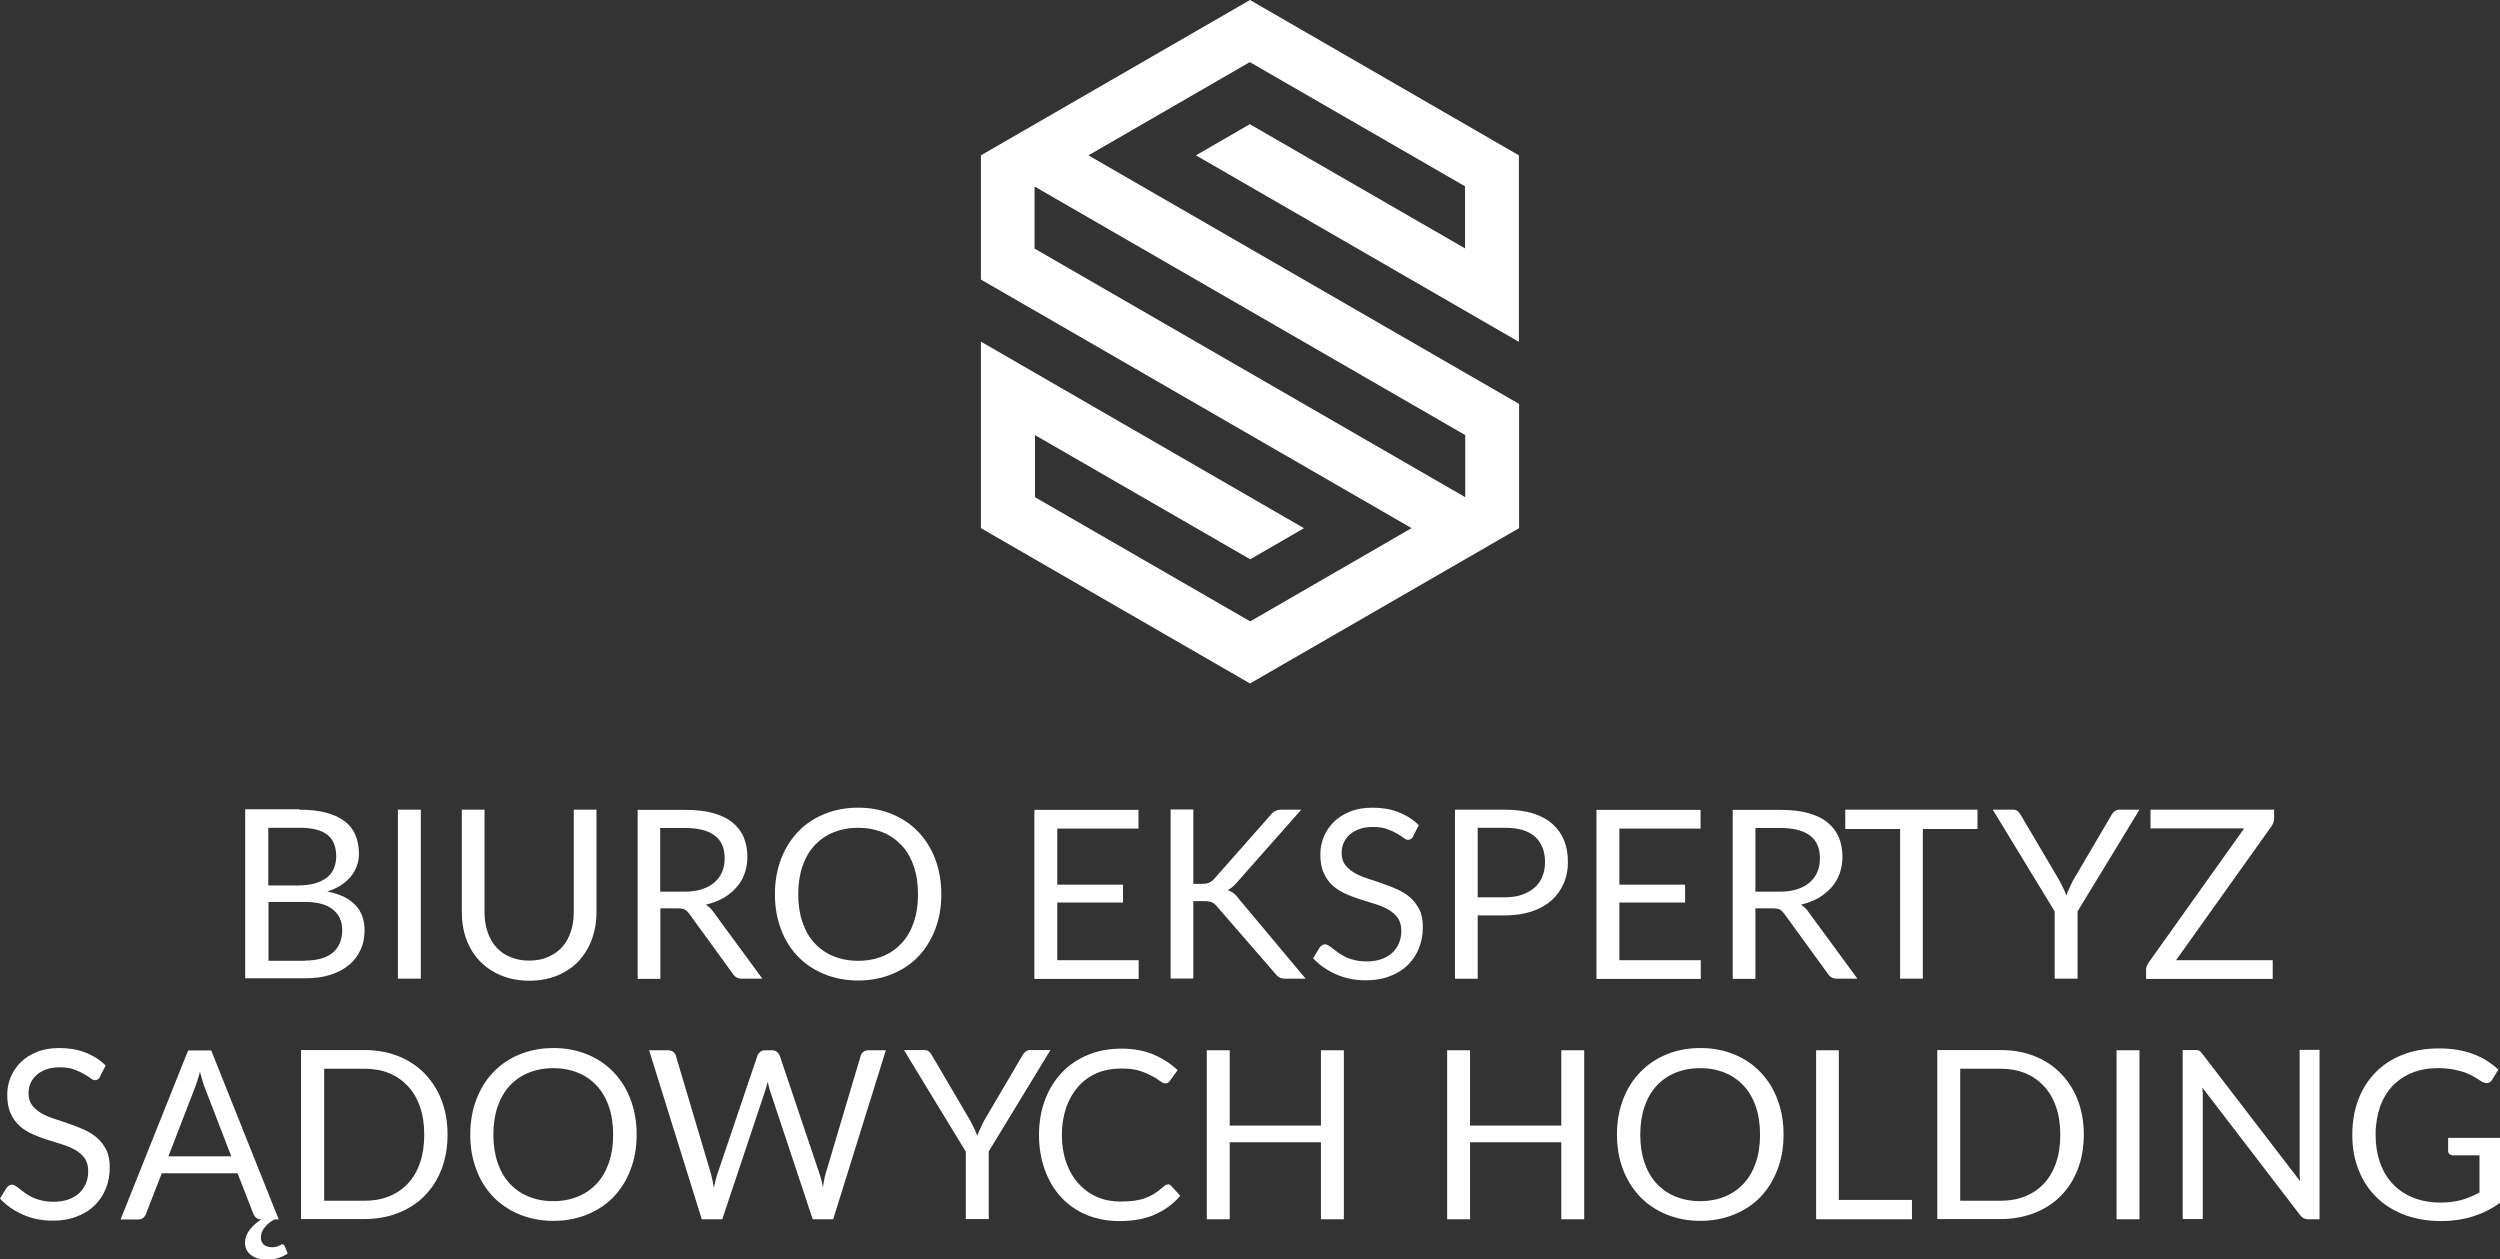
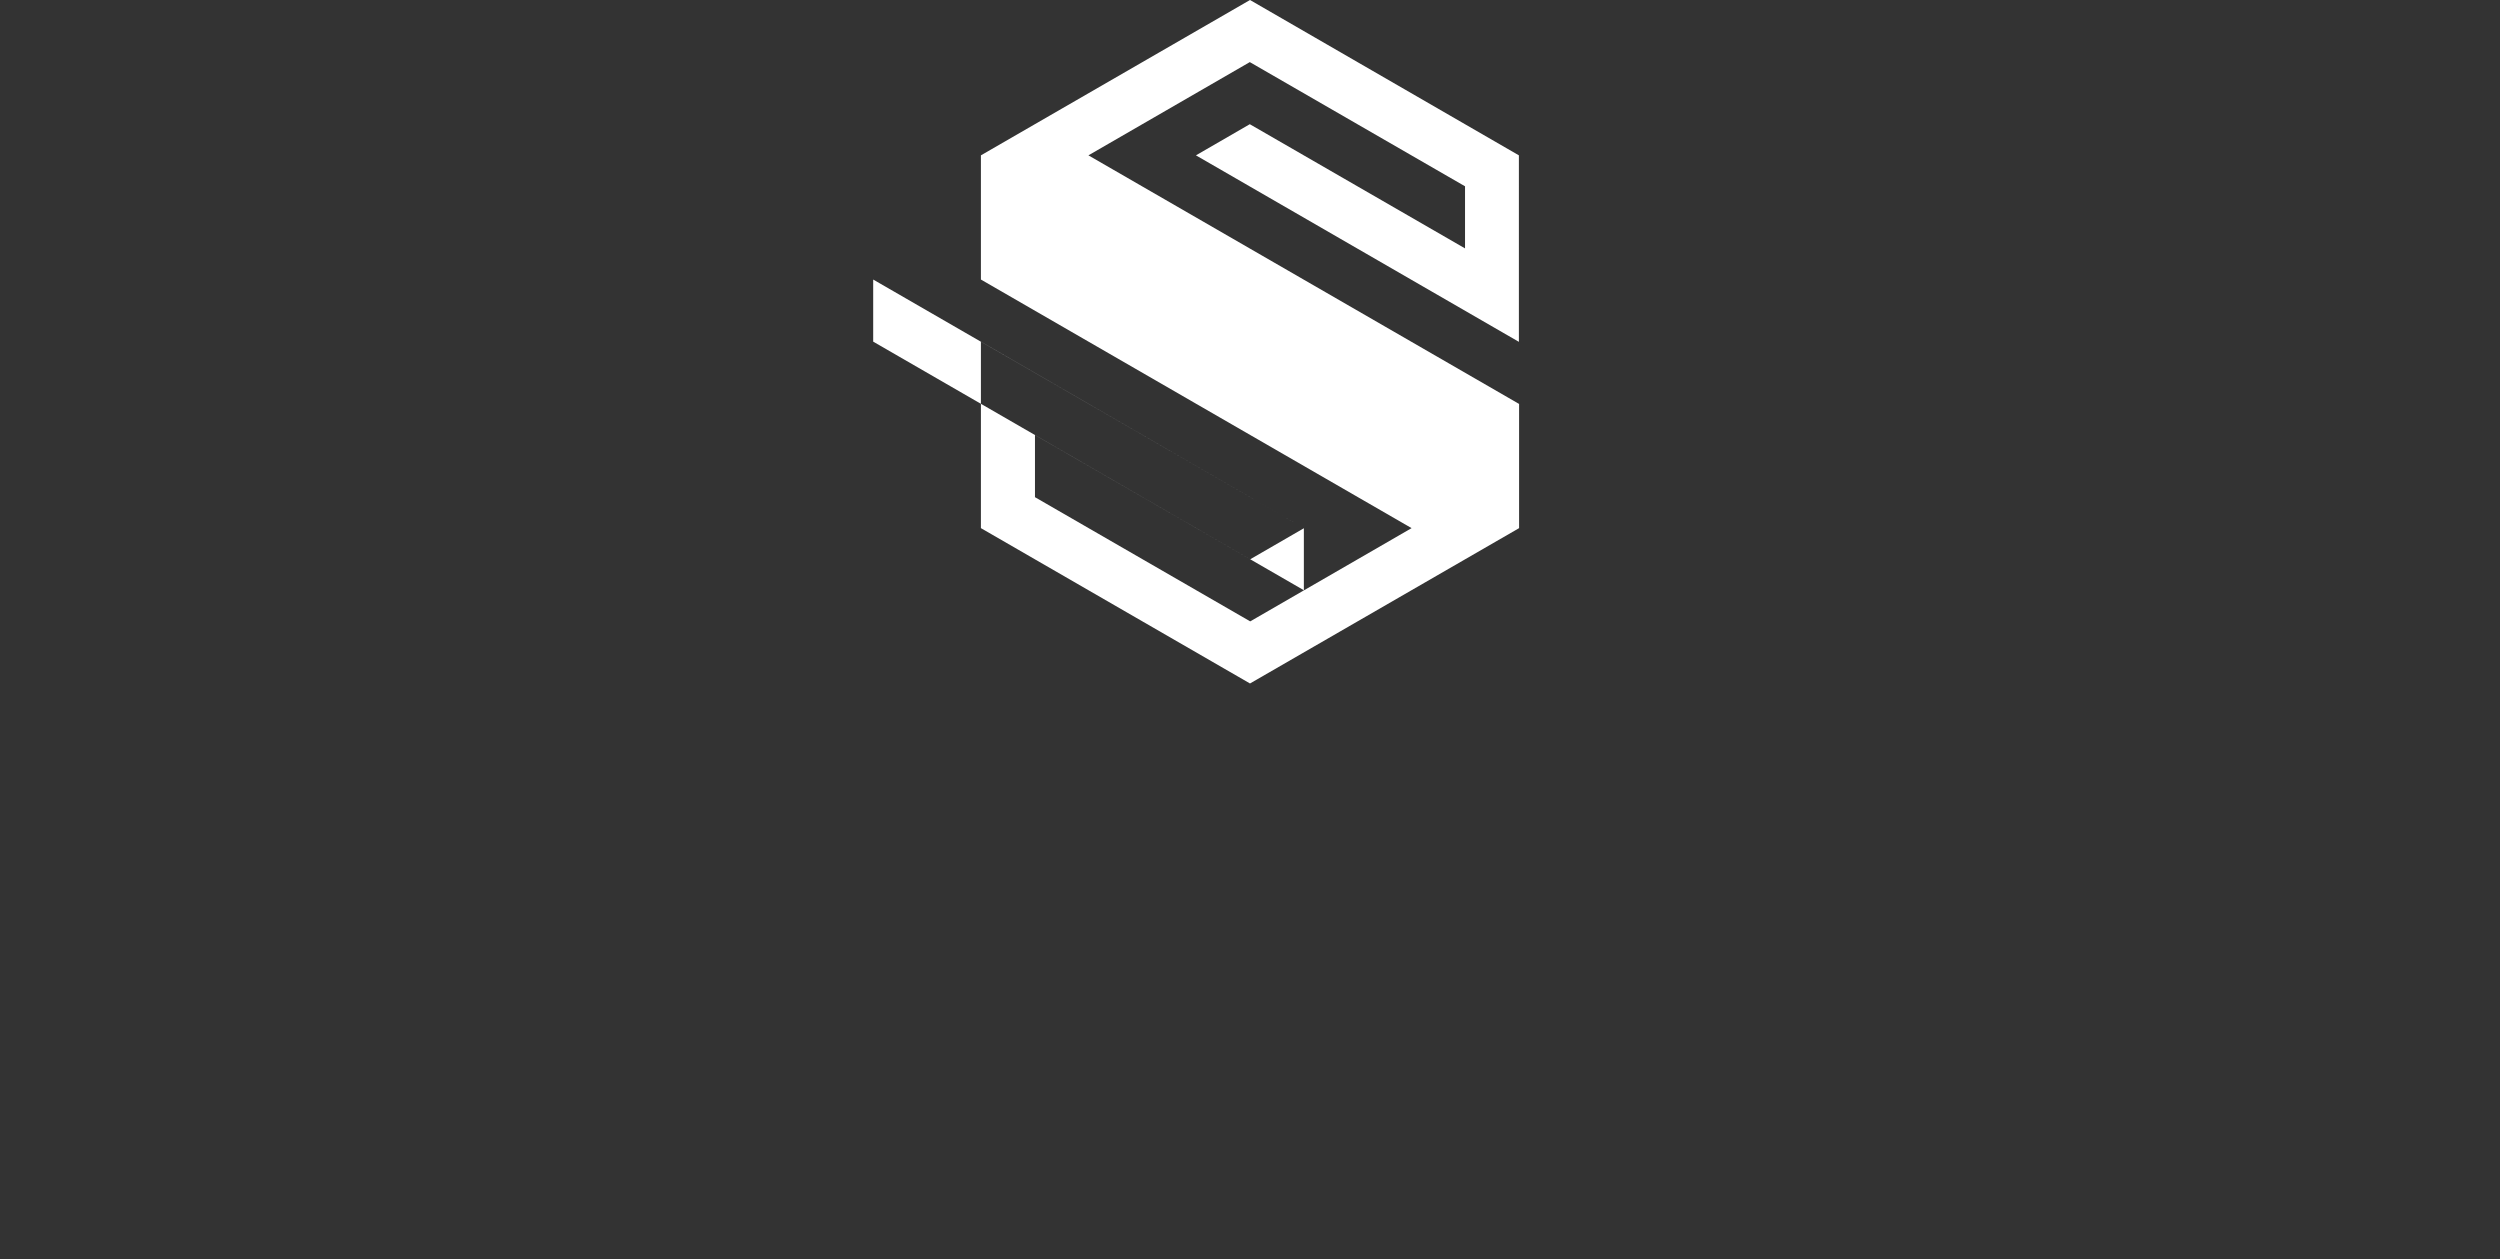
<svg xmlns="http://www.w3.org/2000/svg" id="Warstwa_2" viewBox="0 0 124.4 62.67">
  <rect x="0" y="0" width="124.4" height="62.67" fill="#333333" stroke="none" />
  <defs>
    <style>.cls-1{fill-rule:evenodd;}.cls-1,.cls-2{fill:#fff;}</style>
  </defs>
  <g id="Warstwa_1-2">
-     <path class="cls-1" d="M64.88,26.28l-16.07-9.28v9.28l13.39,7.73,13.39-7.73v-6.18l-21.43-12.37,8.03-4.64,10.71,6.18v3.09l-10.71-6.18-2.68,1.55,16.07,9.28V7.73L62.2,0l-13.39,7.73v6.18l21.43,12.37-8.03,4.64-10.71-6.18v-3.09l10.71,6.18,2.68-1.55ZM72.91,21.65v3.09l-21.43-12.37v-3.09l21.43,12.37Z" />
-     <path class="cls-2" d="M66.87,52.26v8.41h-1.14v-3.83h-4.54v3.83h-1.14v-8.41h1.14v3.75h4.54v-3.75h1.14ZM58.12,58.93c.06,0,.12.03.16.08l.45.49c-.34.4-.76.71-1.25.93-.49.22-1.09.33-1.78.33-.6,0-1.15-.11-1.64-.31-.49-.21-.91-.5-1.26-.88-.35-.38-.62-.83-.81-1.36-.19-.53-.29-1.11-.29-1.74s.1-1.21.3-1.74c.2-.53.48-.98.84-1.36.36-.38.79-.67,1.3-.88.5-.21,1.06-.31,1.67-.31s1.13.1,1.58.29.86.45,1.21.78l-.38.52s-.05.07-.09.1c-.04.03-.09.04-.15.04-.07,0-.16-.04-.26-.12-.1-.08-.23-.16-.4-.25s-.37-.18-.62-.26c-.25-.08-.55-.11-.91-.11-.43,0-.83.07-1.19.22-.36.15-.67.37-.93.66-.26.29-.46.63-.61,1.04-.14.41-.22.87-.22,1.39s.08.99.23,1.4c.15.41.36.76.62,1.04.26.28.57.5.92.65.35.15.74.22,1.15.22.25,0,.48-.02.68-.04.2-.03.39-.07.56-.14.17-.06.33-.14.48-.24.15-.1.29-.21.44-.34.07-.06.13-.09.2-.09ZM49.2,57.31v3.35h-1.14v-3.35l-3.08-5.06h1c.1,0,.18.02.24.07.06.05.11.11.15.19l1.92,3.27c.07.14.13.26.19.38.06.12.11.24.15.36.04-.12.09-.24.15-.36.05-.12.12-.25.18-.38l1.92-3.27c.04-.07.08-.13.15-.18.06-.05.14-.08.24-.08h1l-3.08,5.06ZM44.08,52.26l-2.62,8.41h-1.02l-2.13-6.41c-.02-.06-.04-.13-.05-.2-.02-.07-.04-.14-.06-.22-.02.08-.04.15-.06.22-.02.07-.04.14-.06.2l-2.14,6.41h-1.02l-2.62-8.41h.94c.1,0,.19.03.26.08.07.05.11.12.13.19l1.74,5.85c.03.11.05.22.08.34.03.12.05.25.07.39.03-.14.06-.27.09-.39.03-.12.06-.23.1-.34l1.98-5.85c.02-.07.07-.13.14-.19.07-.06.15-.08.25-.08h.33c.1,0,.18.03.25.08.06.05.11.12.14.19l1.97,5.85c.04.1.07.21.1.33.03.12.06.24.08.37.02-.13.04-.25.06-.37.02-.12.05-.23.08-.33l1.74-5.85c.02-.07.06-.13.13-.19.07-.05.15-.08.25-.08h.89ZM30.51,56.46c0-.52-.07-.98-.21-1.39-.14-.41-.34-.76-.6-1.04-.26-.28-.57-.5-.94-.65-.37-.15-.78-.23-1.23-.23s-.86.08-1.23.23c-.37.15-.68.37-.94.65-.26.28-.46.63-.6,1.04-.14.41-.21.87-.21,1.39s.07.98.21,1.39c.14.41.34.76.6,1.04.26.28.57.5.94.65.37.15.78.23,1.23.23s.86-.08,1.23-.23c.37-.15.68-.37.94-.65.26-.28.46-.63.6-1.04.14-.41.21-.87.21-1.39ZM31.68,56.46c0,.63-.1,1.21-.3,1.73-.2.53-.48.98-.84,1.36-.36.38-.8.67-1.31.88-.51.21-1.08.32-1.69.32s-1.18-.11-1.69-.32c-.51-.21-.94-.5-1.31-.88-.36-.38-.65-.83-.84-1.36-.2-.53-.3-1.1-.3-1.73s.1-1.21.3-1.74c.2-.53.48-.98.84-1.36.36-.38.8-.68,1.31-.89.51-.21,1.07-.32,1.69-.32s1.18.11,1.69.32c.51.21.95.51,1.31.89.36.38.65.84.84,1.36.2.53.3,1.11.3,1.74ZM21.11,56.46c0-.52-.07-.98-.21-1.38-.14-.41-.34-.75-.6-1.03-.26-.28-.57-.5-.94-.65-.37-.15-.78-.22-1.23-.22h-2v6.57h2c.45,0,.86-.07,1.23-.22.37-.15.68-.36.94-.64.26-.28.46-.62.6-1.03.14-.41.21-.87.21-1.39ZM22.27,56.46c0,.63-.1,1.2-.3,1.72-.2.52-.48.96-.85,1.33-.36.37-.8.65-1.31.85-.51.2-1.08.3-1.69.3h-3.14v-8.41h3.14c.62,0,1.18.1,1.69.3.51.2.95.49,1.31.86.36.37.65.81.85,1.33.2.52.3,1.09.3,1.72ZM4.99,53.57c-.04.06-.07.1-.11.13-.04.03-.09.05-.15.05-.07,0-.14-.03-.23-.1-.09-.07-.2-.14-.34-.22-.14-.08-.3-.15-.49-.22-.19-.07-.42-.1-.69-.1-.25,0-.48.03-.67.1-.19.07-.36.16-.49.28-.13.12-.23.25-.3.41-.07.16-.1.33-.1.51,0,.23.06.43.17.58.12.15.27.29.46.4.19.11.4.2.65.28.24.08.49.16.74.25.25.09.5.18.74.29.24.11.46.24.65.41.19.16.34.37.46.6.12.24.17.53.17.88,0,.37-.06.71-.19,1.03-.12.32-.31.6-.55.84-.24.24-.54.43-.89.56-.35.14-.75.21-1.2.21-.55,0-1.04-.1-1.49-.3-.45-.2-.83-.46-1.14-.8l.33-.54s.07-.08.12-.11c.05-.03.09-.04.15-.04.05,0,.11.02.17.06.06.04.14.09.22.16.08.06.18.13.28.21.11.07.23.14.36.21.13.06.29.11.46.15.17.04.37.06.58.06.27,0,.51-.04.72-.11.21-.07.39-.18.54-.31.15-.14.26-.3.34-.48.08-.19.12-.4.12-.63,0-.25-.06-.46-.17-.63-.12-.16-.27-.3-.46-.41-.19-.11-.4-.2-.65-.28-.24-.08-.49-.15-.74-.23-.25-.08-.5-.17-.74-.28-.24-.11-.46-.24-.65-.41-.19-.17-.34-.38-.45-.63-.12-.25-.17-.56-.17-.94,0-.3.06-.59.17-.86.12-.28.28-.52.5-.74.22-.22.49-.39.82-.52.32-.13.69-.19,1.11-.19.47,0,.9.07,1.28.22.39.15.72.36,1.02.65l-.28.54ZM14.32,62.37c-.12.09-.27.16-.45.22-.18.06-.37.09-.57.09-.34,0-.61-.08-.81-.23-.2-.15-.3-.36-.3-.62,0-.22.08-.43.23-.63.15-.2.35-.37.58-.52-.1,0-.18-.03-.25-.08-.06-.05-.11-.12-.14-.19l-.79-2.03h-3.77l-.79,2.03c-.02.07-.07.13-.13.19-.07.05-.15.08-.25.08h-.88l3.36-8.41h1.15l3.36,8.41h-.21c-.08.04-.16.09-.24.15-.08.06-.16.13-.22.21-.07.08-.12.16-.16.25-.04.09-.06.19-.06.29,0,.15.05.26.14.35.1.08.23.13.39.13.09,0,.16,0,.22-.02.06-.01.11-.03.15-.05.04-.02.07-.03.1-.05.03-.02.05-.02.07-.02.03,0,.05,0,.07.02.02.02.03.03.04.05l.16.39ZM11.51,57.54l-1.32-3.42c-.04-.1-.08-.22-.12-.36-.04-.14-.08-.28-.12-.43-.08.32-.17.58-.25.79l-1.32,3.42h3.14ZM45.68,44.5c0-.52-.07-.98-.21-1.39-.14-.41-.34-.76-.6-1.04-.26-.28-.57-.5-.94-.65-.37-.15-.78-.23-1.23-.23s-.86.08-1.23.23c-.37.15-.68.37-.94.65-.26.28-.46.63-.6,1.04-.14.41-.21.87-.21,1.39s.07.98.21,1.39c.14.41.34.76.6,1.04.26.28.57.5.94.65.37.15.78.23,1.23.23s.86-.08,1.23-.23c.37-.15.68-.37.94-.65.26-.28.46-.63.6-1.04.14-.41.21-.87.21-1.39ZM46.84,44.5c0,.63-.1,1.21-.3,1.73-.2.53-.48.98-.84,1.36-.36.38-.8.67-1.31.88-.51.21-1.08.32-1.69.32s-1.18-.11-1.69-.32c-.51-.21-.94-.5-1.31-.88-.36-.38-.65-.83-.84-1.36-.2-.53-.3-1.1-.3-1.73s.1-1.21.3-1.74c.2-.53.48-.98.84-1.36.36-.38.8-.68,1.31-.89.51-.21,1.07-.32,1.69-.32s1.18.11,1.69.32c.51.21.95.51,1.31.89.36.38.65.84.84,1.36.2.53.3,1.11.3,1.74ZM113.16,40.72c0,.13-.04.25-.12.38l-4.76,6.68h4.81v.93h-6.3v-.45c0-.06.01-.12.03-.18.02-.05.05-.11.08-.16l4.77-6.7h-4.66v-.93h6.15v.42ZM103.38,45.35v3.35h-1.14v-3.35l-3.08-5.06h1c.1,0,.18.02.24.07.06.05.11.11.15.19l1.93,3.27c.07.14.13.26.19.38.06.12.11.24.15.36.04-.12.09-.24.15-.36.05-.12.12-.25.18-.38l1.92-3.27c.04-.07.08-.13.15-.18.06-.05.14-.08.24-.08h1l-3.08,5.06ZM98.4,41.25h-2.72v7.45h-1.13v-7.45h-2.73v-.96h6.58v.96ZM92.43,48.7h-1.01c-.21,0-.36-.08-.46-.24l-2.18-3c-.07-.09-.14-.16-.21-.2-.08-.04-.2-.06-.36-.06h-.86v3.51h-1.13v-8.41h2.38c.53,0,.99.05,1.38.16.39.11.71.26.96.47.25.2.44.45.56.74.12.29.18.61.18.97,0,.3-.05.58-.14.83-.09.26-.23.49-.41.69s-.4.38-.65.53c-.26.14-.55.25-.87.33.14.08.27.2.38.36l2.45,3.34ZM88.55,44.37c.33,0,.62-.04.87-.12.25-.08.46-.19.63-.34.17-.15.3-.32.38-.52.09-.2.13-.43.13-.68,0-.5-.16-.88-.49-1.13-.33-.25-.82-.38-1.48-.38h-1.24v3.17h1.2ZM84.63,47.78v.93h-5.19v-8.41h5.18v.93h-4.04v2.79h3.27v.89h-3.27v2.87h4.05ZM74.88,40.29c.53,0,1,.06,1.39.18.39.12.72.3.98.53.26.23.45.5.58.82.13.32.19.68.19,1.07s-.07.75-.21,1.07c-.14.32-.34.6-.6.84-.26.23-.59.42-.98.55-.39.13-.84.2-1.35.2h-1.35v3.15h-1.13v-8.41h2.48ZM74.88,44.65c.32,0,.61-.04.86-.13.25-.09.46-.21.63-.36.17-.15.3-.34.38-.55.09-.22.13-.45.13-.71,0-.54-.16-.95-.49-1.26-.33-.3-.83-.45-1.51-.45h-1.35v3.46h1.35ZM70.33,41.61c-.04.06-.07.1-.11.13-.04.03-.09.05-.15.05-.07,0-.14-.03-.23-.1-.09-.07-.2-.14-.34-.22-.14-.08-.3-.15-.49-.22-.19-.07-.42-.1-.69-.1-.25,0-.48.03-.67.1-.19.07-.36.16-.49.28-.13.12-.23.25-.3.41-.07.16-.1.33-.1.51,0,.23.06.43.17.58.12.15.27.29.46.4.19.11.4.2.65.28.24.08.49.16.74.25.25.09.5.18.74.29.24.11.46.24.65.41.19.16.34.37.46.6.12.24.17.53.17.88,0,.37-.06.71-.19,1.03-.12.32-.31.6-.55.84-.24.24-.54.43-.89.56-.35.14-.75.21-1.2.21-.55,0-1.04-.1-1.49-.3-.45-.2-.83-.46-1.14-.8l.33-.54s.07-.08.12-.11c.05-.03.09-.04.15-.04.05,0,.11.02.17.06.06.04.14.09.22.16.08.06.18.13.28.21.11.07.23.14.36.21.13.06.29.11.46.15.17.04.37.06.58.06.27,0,.51-.04.72-.11.21-.07.39-.18.54-.31.15-.14.26-.3.34-.48.08-.19.12-.4.12-.63,0-.25-.06-.46-.17-.63-.12-.16-.27-.3-.46-.41-.19-.11-.4-.2-.65-.28-.24-.08-.49-.15-.74-.23-.25-.08-.5-.17-.74-.28-.24-.11-.46-.24-.65-.41-.19-.17-.34-.38-.45-.63-.12-.25-.17-.56-.17-.94,0-.3.06-.58.17-.86.12-.28.28-.52.5-.74.22-.22.49-.39.82-.52.32-.13.69-.19,1.11-.19.47,0,.9.07,1.28.22.39.15.72.36,1.02.65l-.28.54ZM59.38,43.98h.43c.15,0,.27-.02.36-.06.09-.04.17-.1.25-.19l2.8-3.17c.08-.1.16-.17.25-.21.09-.04.19-.06.32-.06h.96l-3.2,3.62c-.08.09-.15.17-.23.23-.07.06-.15.11-.23.15.11.04.2.09.29.15.09.07.17.16.25.27l3.34,3.99h-.99c-.07,0-.14,0-.19-.02-.05,0-.1-.03-.14-.05-.04-.02-.07-.05-.1-.08-.03-.03-.06-.06-.09-.1l-2.9-3.34c-.08-.1-.16-.17-.25-.21-.09-.04-.23-.06-.41-.06h-.52v3.85h-1.13v-8.41h1.13v3.69ZM56.66,47.78v.93h-5.19v-8.41h5.18v.93h-4.04v2.79h3.27v.89h-3.27v2.87h4.05ZM37.94,48.7h-1.01c-.21,0-.36-.08-.46-.24l-2.18-3c-.07-.09-.14-.16-.21-.2-.08-.04-.2-.06-.36-.06h-.86v3.51h-1.13v-8.41h2.38c.53,0,.99.05,1.38.16.39.11.71.26.96.47.25.2.44.45.56.74.12.29.18.61.18.97,0,.3-.05.58-.14.83-.09.26-.23.49-.41.69-.18.21-.4.38-.65.53-.26.14-.55.25-.87.33.14.08.27.2.38.36l2.45,3.34ZM34.05,44.37c.33,0,.62-.04.87-.12.25-.08.46-.19.63-.34.17-.15.3-.32.38-.52.09-.2.13-.43.13-.68,0-.5-.16-.88-.49-1.13-.33-.25-.82-.38-1.48-.38h-1.24v3.17h1.2ZM26.34,47.8c.35,0,.66-.06.93-.18.27-.12.51-.28.7-.49.19-.21.33-.46.43-.76.1-.29.15-.62.15-.97v-5.11h1.13v5.11c0,.49-.08.93-.23,1.35-.15.41-.38.77-.66,1.08-.29.3-.64.54-1.05.71-.41.17-.88.26-1.4.26s-.98-.09-1.4-.26c-.41-.17-.77-.41-1.06-.71-.29-.3-.51-.66-.67-1.08-.15-.41-.23-.86-.23-1.35v-5.11h1.13v5.11c0,.35.05.67.15.97.1.29.24.55.43.76.19.21.42.38.7.49.28.12.59.18.93.18ZM20.94,48.7h-1.14v-8.41h1.14v8.41ZM14.9,40.29c.52,0,.96.05,1.34.15.37.1.68.25.92.43.24.19.42.42.53.69.11.27.17.58.17.92,0,.21-.03.41-.1.59-.06.19-.16.37-.29.53-.13.16-.29.31-.49.44-.2.13-.43.24-.7.32.62.12,1.08.34,1.39.66.31.32.47.75.47,1.27,0,.36-.06.68-.2.97-.13.29-.32.55-.58.76-.25.21-.56.37-.93.49-.37.12-.79.17-1.26.17h-2.97v-8.41h2.68ZM13.35,41.19v2.87h1.5c.32,0,.6-.04.84-.11.24-.07.43-.17.59-.29.15-.13.27-.28.34-.46.07-.18.11-.37.11-.58,0-.5-.15-.86-.45-1.09-.3-.23-.76-.34-1.38-.34h-1.55ZM15.17,47.8c.32,0,.6-.04.84-.11.23-.07.43-.18.58-.31.15-.14.26-.3.33-.48.07-.19.11-.39.11-.61,0-.43-.15-.78-.46-1.03-.31-.25-.77-.38-1.39-.38h-1.82v2.93h1.82Z" />
-     <path class="cls-2" d="M124.4,56.62v3.23c-.42.31-.87.53-1.35.68-.48.15-1.01.23-1.58.23-.68,0-1.29-.11-1.83-.31-.54-.21-1.01-.5-1.39-.88-.39-.38-.68-.83-.89-1.36-.21-.53-.31-1.11-.31-1.74s.1-1.23.3-1.75c.2-.53.49-.98.86-1.36.37-.38.82-.67,1.36-.88.53-.21,1.13-.31,1.78-.31.33,0,.64.02.93.07.29.05.55.12.79.21.24.09.47.2.67.33.21.13.4.28.58.44l-.32.52c-.05.08-.12.13-.2.15-.08.02-.17,0-.27-.05-.09-.05-.2-.12-.32-.2-.12-.08-.27-.15-.44-.23-.17-.07-.38-.13-.62-.18-.24-.05-.52-.08-.84-.08-.47,0-.9.08-1.28.23-.38.15-.71.38-.98.66-.27.29-.48.64-.62,1.04-.14.41-.22.87-.22,1.38s.08,1,.23,1.42c.15.42.37.77.65,1.06.28.29.62.51,1.02.67.4.15.85.23,1.34.23.39,0,.74-.05,1.04-.13.3-.09.6-.21.89-.37v-1.85h-1.31c-.07,0-.13-.02-.18-.06-.05-.04-.07-.1-.07-.16v-.65h2.58ZM115.42,52.26v8.41h-.57c-.09,0-.16-.02-.22-.05-.06-.03-.12-.08-.18-.16l-4.86-6.34c0,.1.01.19.02.29,0,.09,0,.18,0,.26v5.99h-1v-8.41h.59c.05,0,.09,0,.13,0,.04,0,.07.02.09.03.03.01.05.03.08.06.03.03.06.06.09.1l4.86,6.33c0-.1-.01-.2-.02-.3,0-.1,0-.19,0-.27v-5.96h1ZM106.46,60.67h-1.14v-8.41h1.14v8.41ZM102.52,56.46c0-.52-.07-.98-.21-1.38-.14-.41-.34-.75-.6-1.03-.26-.28-.57-.5-.94-.65-.37-.15-.78-.22-1.23-.22h-2v6.57h2c.45,0,.86-.07,1.23-.22.37-.15.68-.36.94-.64.26-.28.46-.62.6-1.03.14-.41.21-.87.21-1.39ZM103.69,56.46c0,.63-.1,1.2-.3,1.72-.2.52-.48.96-.85,1.33-.36.37-.8.65-1.31.85-.51.2-1.08.3-1.69.3h-3.14v-8.41h3.14c.62,0,1.18.1,1.69.3.51.2.95.49,1.31.86.36.37.65.81.85,1.33.2.52.3,1.09.3,1.72ZM95.14,59.71v.96h-4.77v-8.41h1.13v7.45h3.64ZM87.58,56.46c0-.52-.07-.98-.21-1.39-.14-.41-.34-.76-.6-1.04-.26-.28-.57-.5-.94-.65-.37-.15-.78-.23-1.23-.23s-.86.08-1.23.23c-.37.15-.68.37-.94.65-.26.28-.46.63-.6,1.04-.14.41-.21.87-.21,1.39s.07.98.21,1.39c.14.41.34.76.6,1.04.26.28.57.5.94.65.37.15.78.23,1.23.23s.86-.08,1.23-.23c.37-.15.68-.37.94-.65.26-.28.46-.63.6-1.04.14-.41.21-.87.21-1.39ZM88.75,56.46c0,.63-.1,1.21-.3,1.73-.2.53-.48.98-.84,1.36-.36.38-.8.67-1.31.88-.51.21-1.08.32-1.69.32s-1.18-.11-1.69-.32c-.51-.21-.94-.5-1.31-.88-.36-.38-.65-.83-.85-1.36-.2-.53-.3-1.1-.3-1.73s.1-1.21.3-1.74c.2-.53.48-.98.85-1.36.36-.38.8-.68,1.31-.89.51-.21,1.07-.32,1.69-.32s1.18.11,1.69.32c.51.21.95.51,1.31.89.36.38.65.84.84,1.36.2.53.3,1.11.3,1.74ZM78.83,52.26v8.41h-1.14v-3.83h-4.54v3.83h-1.14v-8.41h1.14v3.75h4.54v-3.75h1.14Z" />
+     <path class="cls-1" d="M64.88,26.28l-16.07-9.28v9.28l13.39,7.73,13.39-7.73v-6.18l-21.43-12.37,8.03-4.64,10.71,6.18v3.09l-10.71-6.18-2.68,1.55,16.07,9.28V7.73L62.2,0l-13.39,7.73v6.18l21.43,12.37-8.03,4.64-10.71-6.18v-3.09l10.71,6.18,2.68-1.55Zv3.09l-21.43-12.37v-3.09l21.43,12.37Z" />
  </g>
</svg>